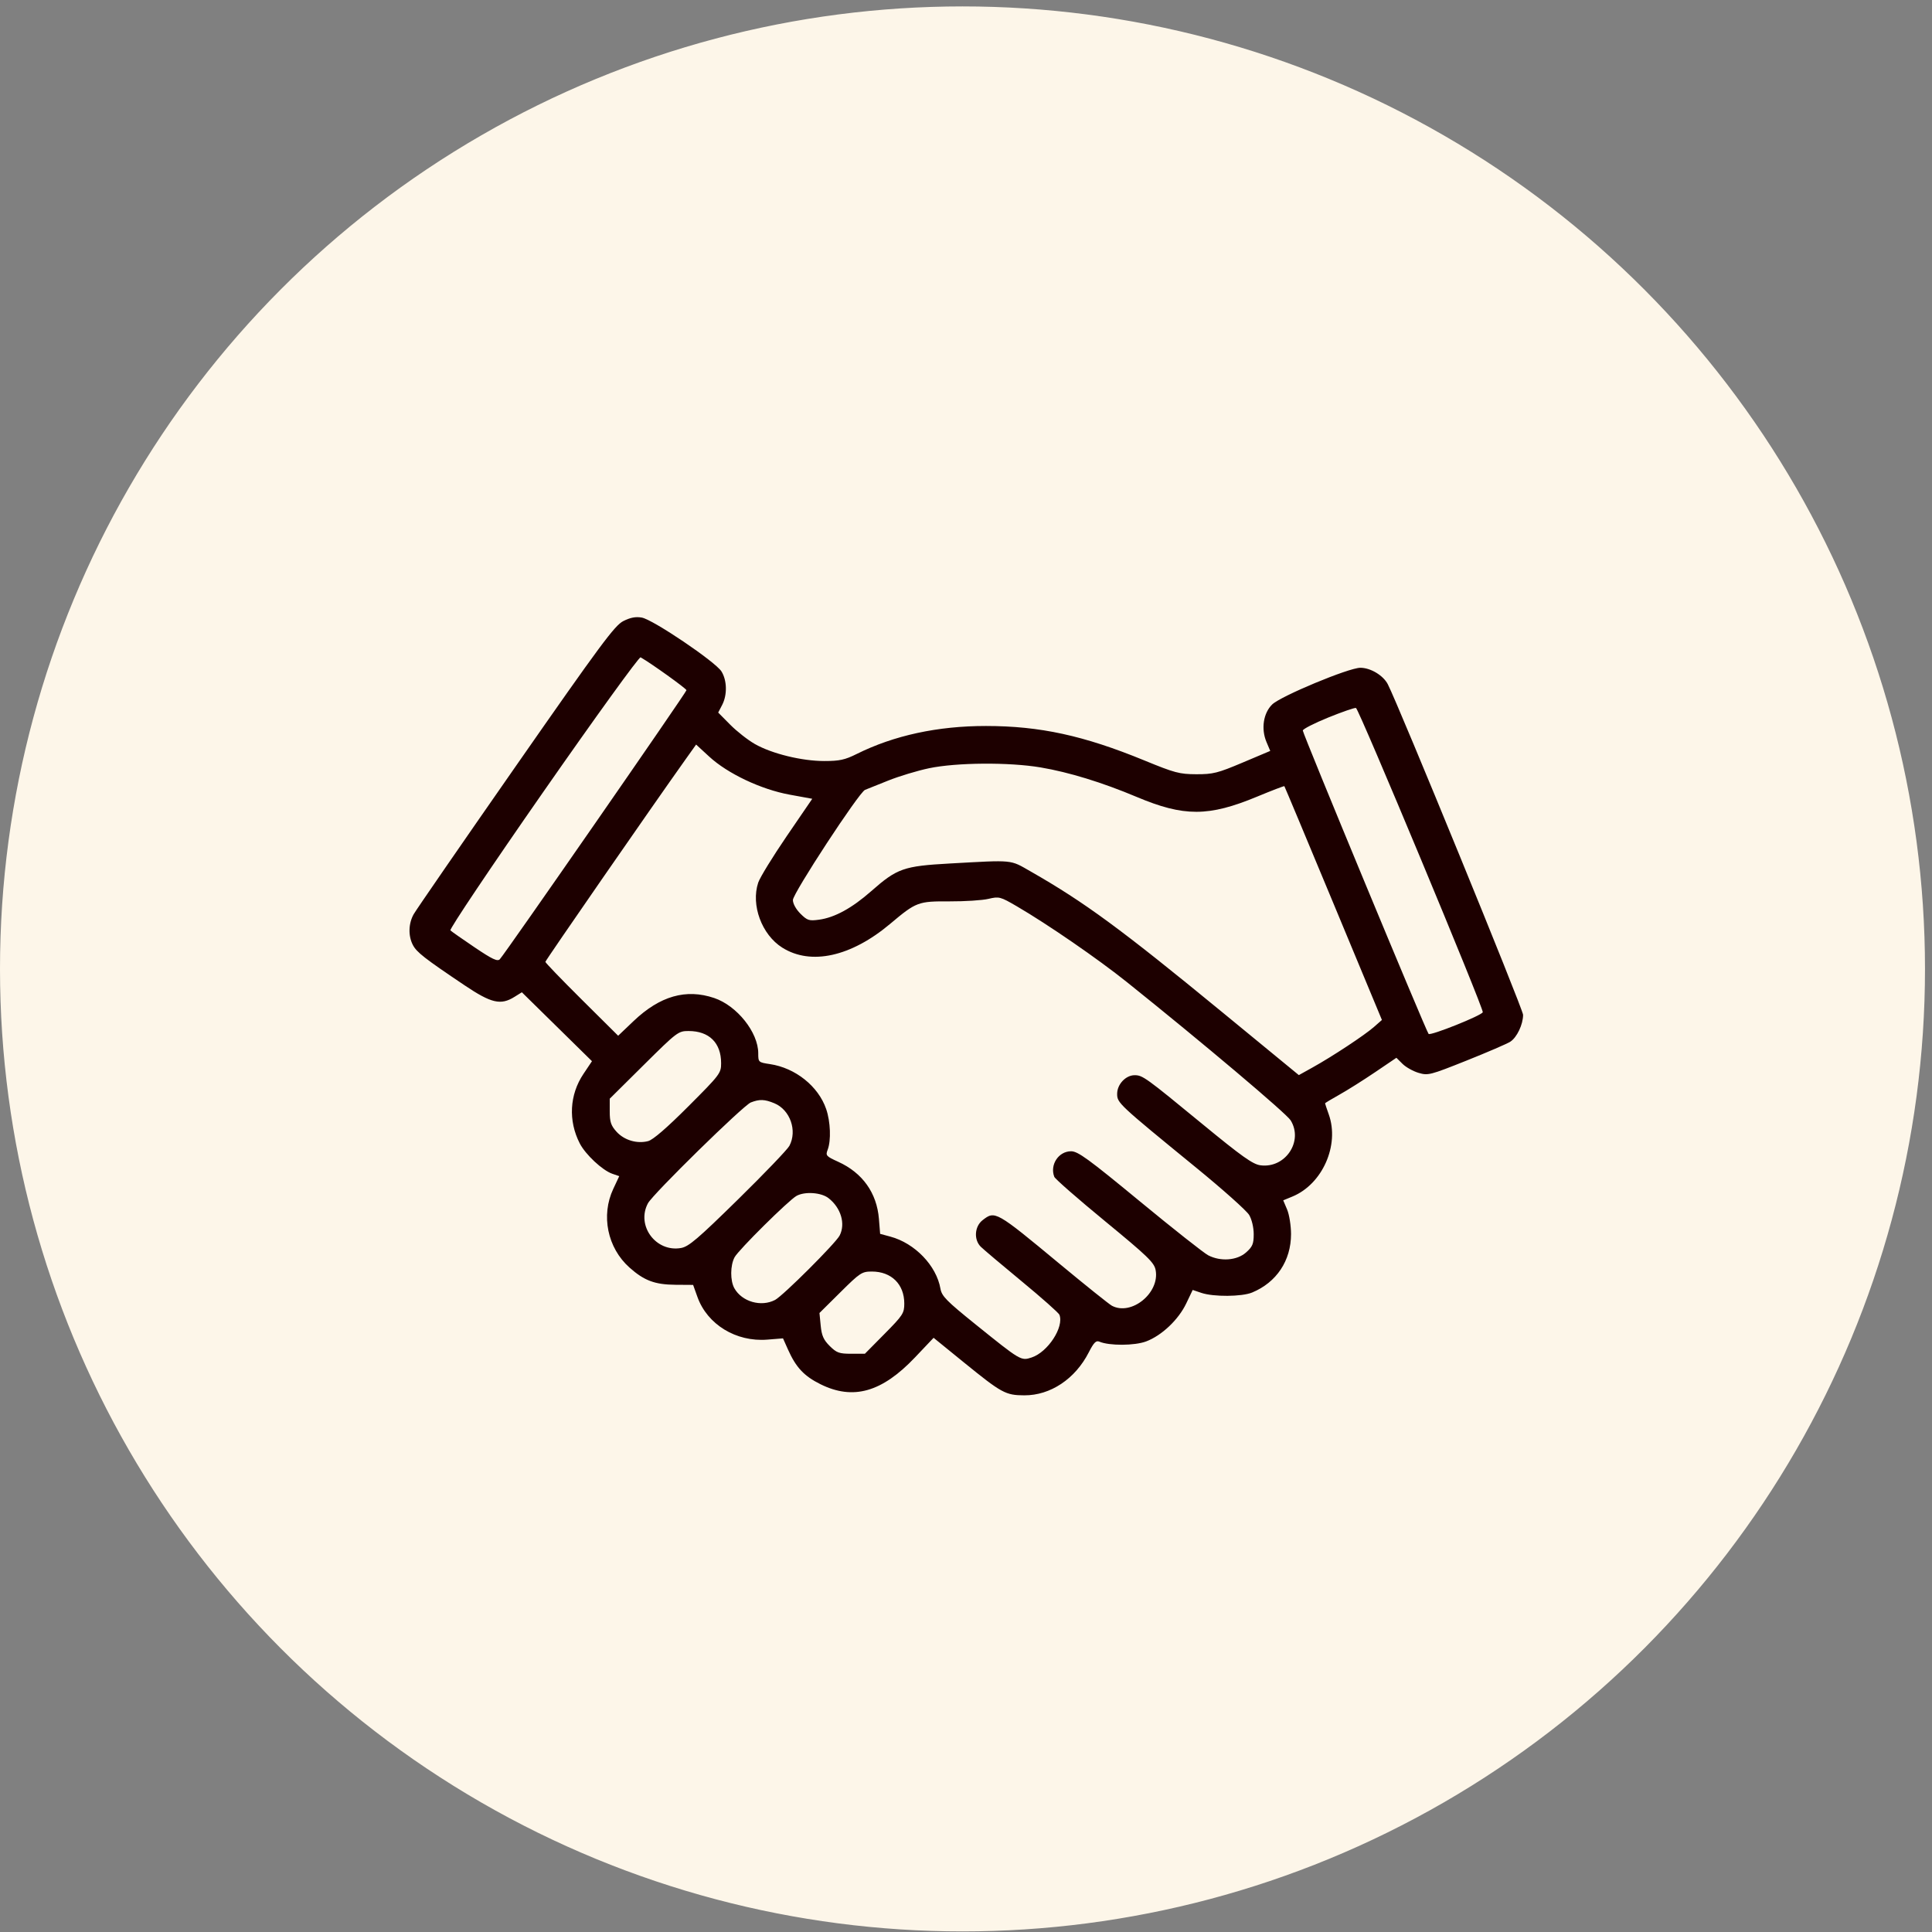
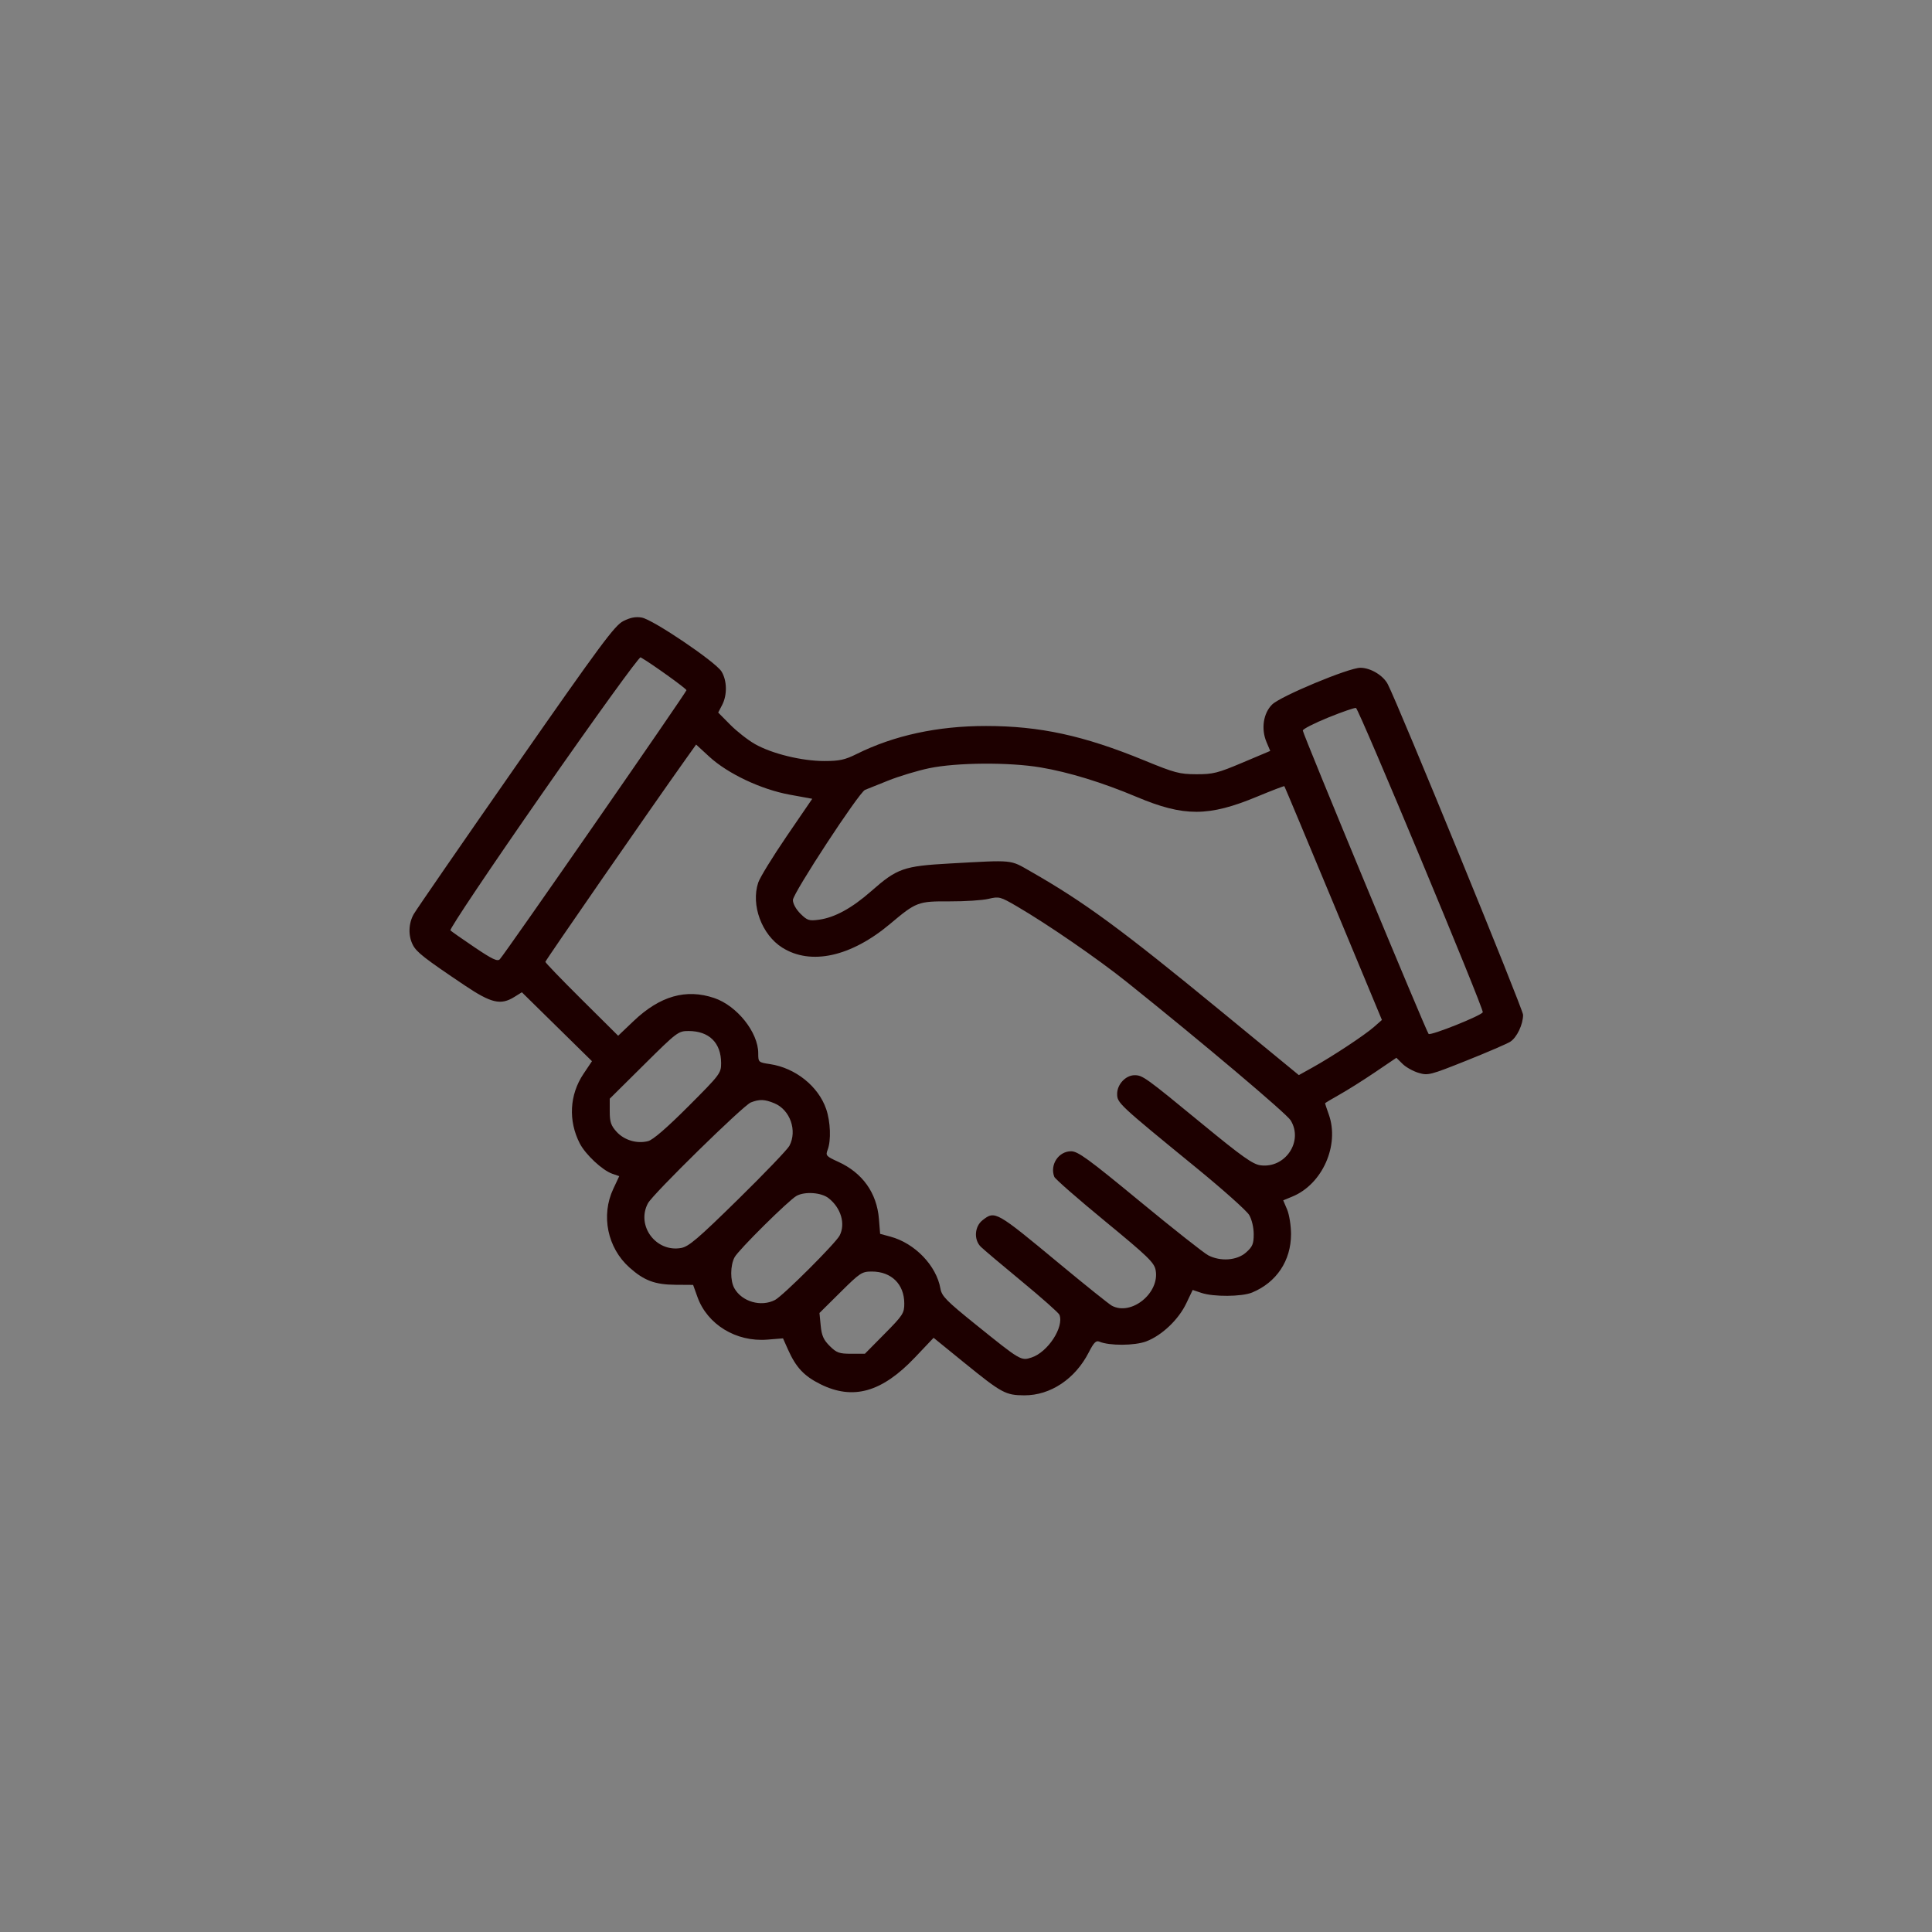
<svg xmlns="http://www.w3.org/2000/svg" width="144" height="144" viewBox="0 0 144 144" fill="none">
  <rect x="0" y="0" width="144" height="144" fill="#808080" stroke="none" />
-   <circle cx="71.739" cy="72.217" r="71.239" fill="#FDF6E9" stroke="#FDF6E9" />
  <path fill-rule="evenodd" clip-rule="evenodd" d="M46.46 46.291C45.818 46.615 44.783 48.011 38.435 57.12C34.427 62.871 31.006 67.831 30.833 68.141C30.441 68.842 30.418 69.75 30.773 70.433C31.058 70.978 31.639 71.431 34.619 73.434C36.62 74.778 37.32 74.941 38.343 74.303L38.896 73.958L41.509 76.526L44.122 79.095L43.486 80.045C42.447 81.595 42.345 83.536 43.212 85.222C43.64 86.054 44.899 87.23 45.634 87.484L46.155 87.664L45.71 88.612C44.779 90.595 45.274 93.005 46.913 94.471C48.007 95.448 48.811 95.75 50.352 95.76L51.661 95.769L51.983 96.668C52.718 98.721 54.864 100.032 57.187 99.848L58.361 99.754L58.735 100.592C59.329 101.923 59.933 102.567 61.154 103.172C63.592 104.38 65.735 103.77 68.205 101.167L69.585 99.712L71.859 101.56C74.664 103.838 74.951 103.994 76.347 104C78.293 104.008 80.138 102.778 81.149 100.8C81.525 100.065 81.694 99.893 81.939 99.998C82.678 100.314 84.573 100.305 85.431 99.98C86.596 99.538 87.834 98.365 88.415 97.151L88.896 96.145L89.54 96.363C90.442 96.669 92.56 96.654 93.326 96.337C95.147 95.583 96.227 93.96 96.226 91.98C96.225 91.353 96.094 90.531 95.935 90.153L95.644 89.466L96.327 89.184C98.567 88.26 99.854 85.355 99.04 83.065C98.887 82.638 98.763 82.265 98.763 82.237C98.763 82.208 99.24 81.92 99.824 81.595C100.407 81.27 101.603 80.517 102.482 79.922L104.079 78.841L104.535 79.293C104.785 79.541 105.323 79.843 105.73 79.964C106.437 80.174 106.588 80.136 109.303 79.051C110.863 78.429 112.332 77.795 112.569 77.642C113.06 77.327 113.522 76.356 113.522 75.639C113.522 75.23 104.233 52.534 103.438 50.998C103.096 50.339 102.153 49.773 101.394 49.772C100.535 49.771 95.464 51.881 94.822 52.506C94.162 53.149 93.982 54.323 94.394 55.3L94.676 55.969L92.614 56.84C90.761 57.623 90.413 57.71 89.169 57.707C87.914 57.703 87.555 57.608 85.295 56.679C80.779 54.824 77.508 54.112 73.488 54.111C69.888 54.109 66.631 54.815 63.854 56.197C62.977 56.634 62.568 56.723 61.439 56.723C59.763 56.723 57.529 56.176 56.265 55.456C55.743 55.158 54.914 54.509 54.423 54.012L53.53 53.11L53.823 52.547C54.214 51.798 54.193 50.721 53.775 50.046C53.331 49.33 48.671 46.179 47.836 46.031C47.382 45.95 46.986 46.025 46.46 46.291ZM40.484 59.039C36.563 64.667 33.482 69.261 33.571 69.346C33.659 69.431 34.474 70.001 35.382 70.614C36.694 71.498 37.079 71.68 37.253 71.497C37.645 71.082 51.165 51.594 51.165 51.444C51.165 51.326 48.529 49.437 47.747 48.993C47.642 48.934 44.374 53.455 40.484 59.039ZM98.993 53.483C97.954 53.905 97.103 54.341 97.103 54.45C97.103 54.694 106.306 76.887 106.479 77.062C106.629 77.213 110.436 75.689 110.518 75.445C110.602 75.194 101.28 52.828 101.066 52.767C100.966 52.738 100.033 53.061 98.993 53.483ZM51.088 56.612C48.596 60.112 40.649 71.591 40.649 71.691C40.649 71.757 41.87 73.023 43.361 74.504L46.074 77.198L47.222 76.105C49.189 74.233 51.132 73.677 53.232 74.386C54.933 74.961 56.515 76.947 56.515 78.507C56.515 79.171 56.529 79.184 57.386 79.312C59.283 79.594 60.994 80.961 61.578 82.662C61.902 83.603 61.953 85.008 61.689 85.696C61.524 86.126 61.574 86.183 62.474 86.592C64.285 87.414 65.353 88.911 65.51 90.848L65.6 91.965L66.362 92.17C68.19 92.662 69.798 94.334 70.096 96.053C70.192 96.607 70.544 96.965 72.704 98.706C76.082 101.428 76.099 101.438 76.885 101.181C78.099 100.784 79.32 98.913 78.964 97.996C78.91 97.856 77.648 96.736 76.159 95.508C74.671 94.28 73.295 93.118 73.102 92.926C72.57 92.399 72.636 91.412 73.236 90.945C74.162 90.222 74.222 90.256 78.967 94.191C80.916 95.807 82.674 97.216 82.876 97.323C84.332 98.095 86.456 96.362 86.134 94.664C86.028 94.103 85.553 93.644 82.353 91.012C80.34 89.357 78.642 87.873 78.581 87.714C78.234 86.819 78.898 85.809 79.833 85.809C80.341 85.809 81.118 86.375 84.958 89.541C87.447 91.593 89.741 93.404 90.056 93.565C90.985 94.042 92.197 93.95 92.872 93.352C93.357 92.922 93.444 92.715 93.444 91.988C93.444 91.488 93.303 90.892 93.105 90.556C92.919 90.241 91.148 88.659 89.169 87.043C83.347 82.285 83.266 82.209 83.266 81.527C83.266 80.82 83.906 80.138 84.569 80.14C85.166 80.141 85.381 80.296 89.607 83.77C92.573 86.208 93.375 86.778 93.945 86.854C95.797 87.1 97.162 85.07 96.198 83.504C95.885 82.994 89.648 77.729 84.004 73.209C81.831 71.469 78.094 68.895 75.794 67.553C74.553 66.83 74.47 66.808 73.672 66.996C73.216 67.104 71.919 67.188 70.791 67.183C68.428 67.171 68.293 67.222 66.355 68.852C63.435 71.31 60.439 71.972 58.308 70.632C56.777 69.67 55.957 67.455 56.513 65.784C56.639 65.406 57.597 63.846 58.641 62.317L60.541 59.537L58.851 59.228C56.723 58.838 54.239 57.663 52.862 56.395L51.884 55.495L51.088 56.612ZM69.245 57.26C68.382 57.441 67.012 57.855 66.201 58.18C65.389 58.505 64.612 58.817 64.474 58.872C64.031 59.05 59.098 66.584 59.098 67.082C59.098 67.353 59.33 67.775 59.661 68.103C60.169 68.607 60.303 68.65 61.044 68.549C62.212 68.391 63.495 67.689 64.931 66.426C66.87 64.719 67.348 64.551 70.813 64.359C75.598 64.094 75.255 64.06 76.809 64.947C80.841 67.25 83.544 69.236 91.14 75.476L96.808 80.132L97.831 79.563C99.294 78.751 101.705 77.16 102.404 76.546L103 76.022L99.386 67.333C97.399 62.554 95.753 58.623 95.729 58.597C95.706 58.571 94.791 58.922 93.698 59.376C90.082 60.878 88.246 60.882 84.719 59.397C82.159 58.319 79.671 57.555 77.56 57.199C75.205 56.802 71.295 56.831 69.245 57.26ZM47.99 79.368L45.446 81.891V82.841C45.446 83.62 45.537 83.893 45.953 84.353C46.525 84.985 47.478 85.268 48.308 85.052C48.672 84.957 49.712 84.058 51.306 82.461C53.663 80.102 53.748 79.99 53.748 79.245C53.748 77.726 52.856 76.846 51.32 76.846C50.556 76.846 50.462 76.916 47.99 79.368ZM55.962 82.17C55.403 82.387 48.665 88.991 48.293 89.687C47.404 91.349 48.886 93.35 50.76 93.019C51.333 92.917 52.008 92.342 55.007 89.399C56.968 87.475 58.691 85.678 58.835 85.407C59.439 84.271 58.891 82.718 57.716 82.231C56.989 81.93 56.614 81.917 55.962 82.17ZM59.375 89.13C58.798 89.442 55.044 93.16 54.749 93.712C54.425 94.32 54.418 95.452 54.735 96.019C55.298 97.024 56.731 97.435 57.77 96.889C58.363 96.578 62.29 92.66 62.583 92.087C63.032 91.21 62.678 90.023 61.752 89.301C61.211 88.879 59.999 88.792 59.375 89.13ZM62.637 96.318L61.078 97.863L61.17 98.805C61.242 99.549 61.383 99.867 61.843 100.324C62.356 100.832 62.547 100.901 63.445 100.901H64.464L65.932 99.416C67.299 98.034 67.4 97.878 67.4 97.158C67.4 95.72 66.441 94.773 64.985 94.773C64.24 94.773 64.106 94.861 62.637 96.318Z" fill="#1D0000" />
</svg>